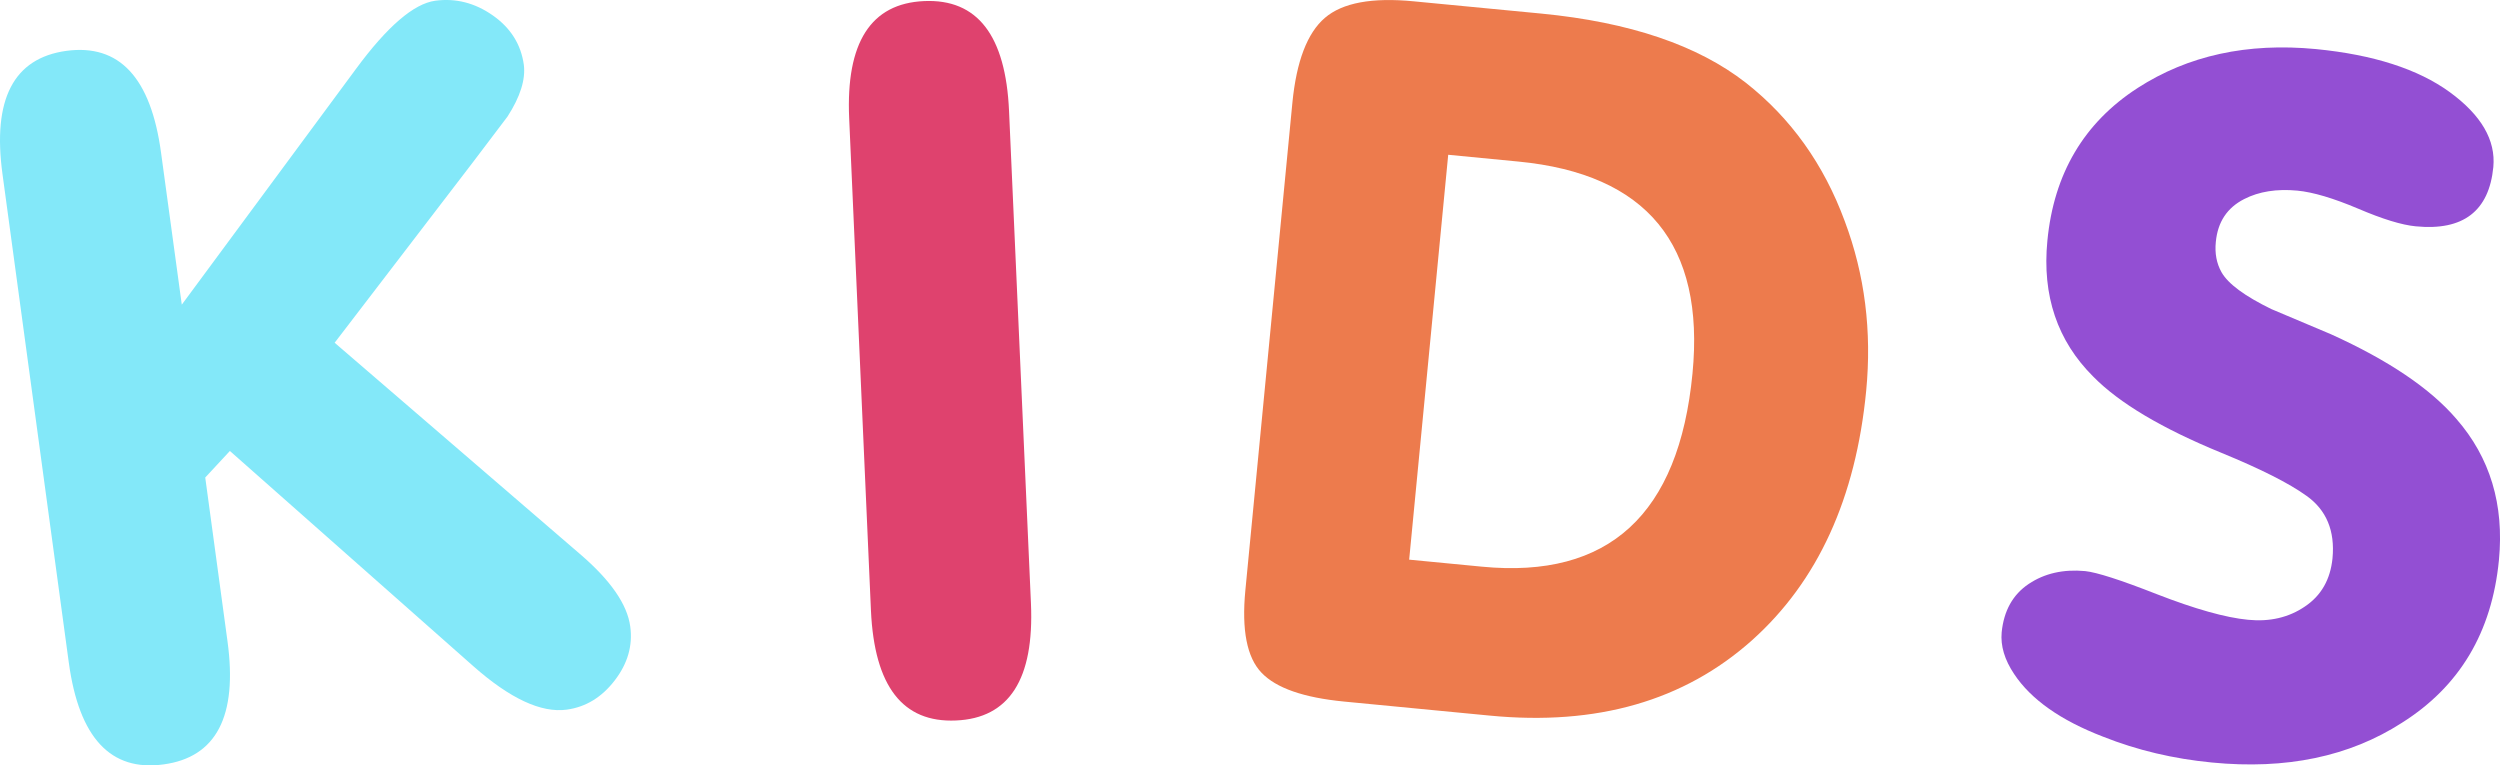
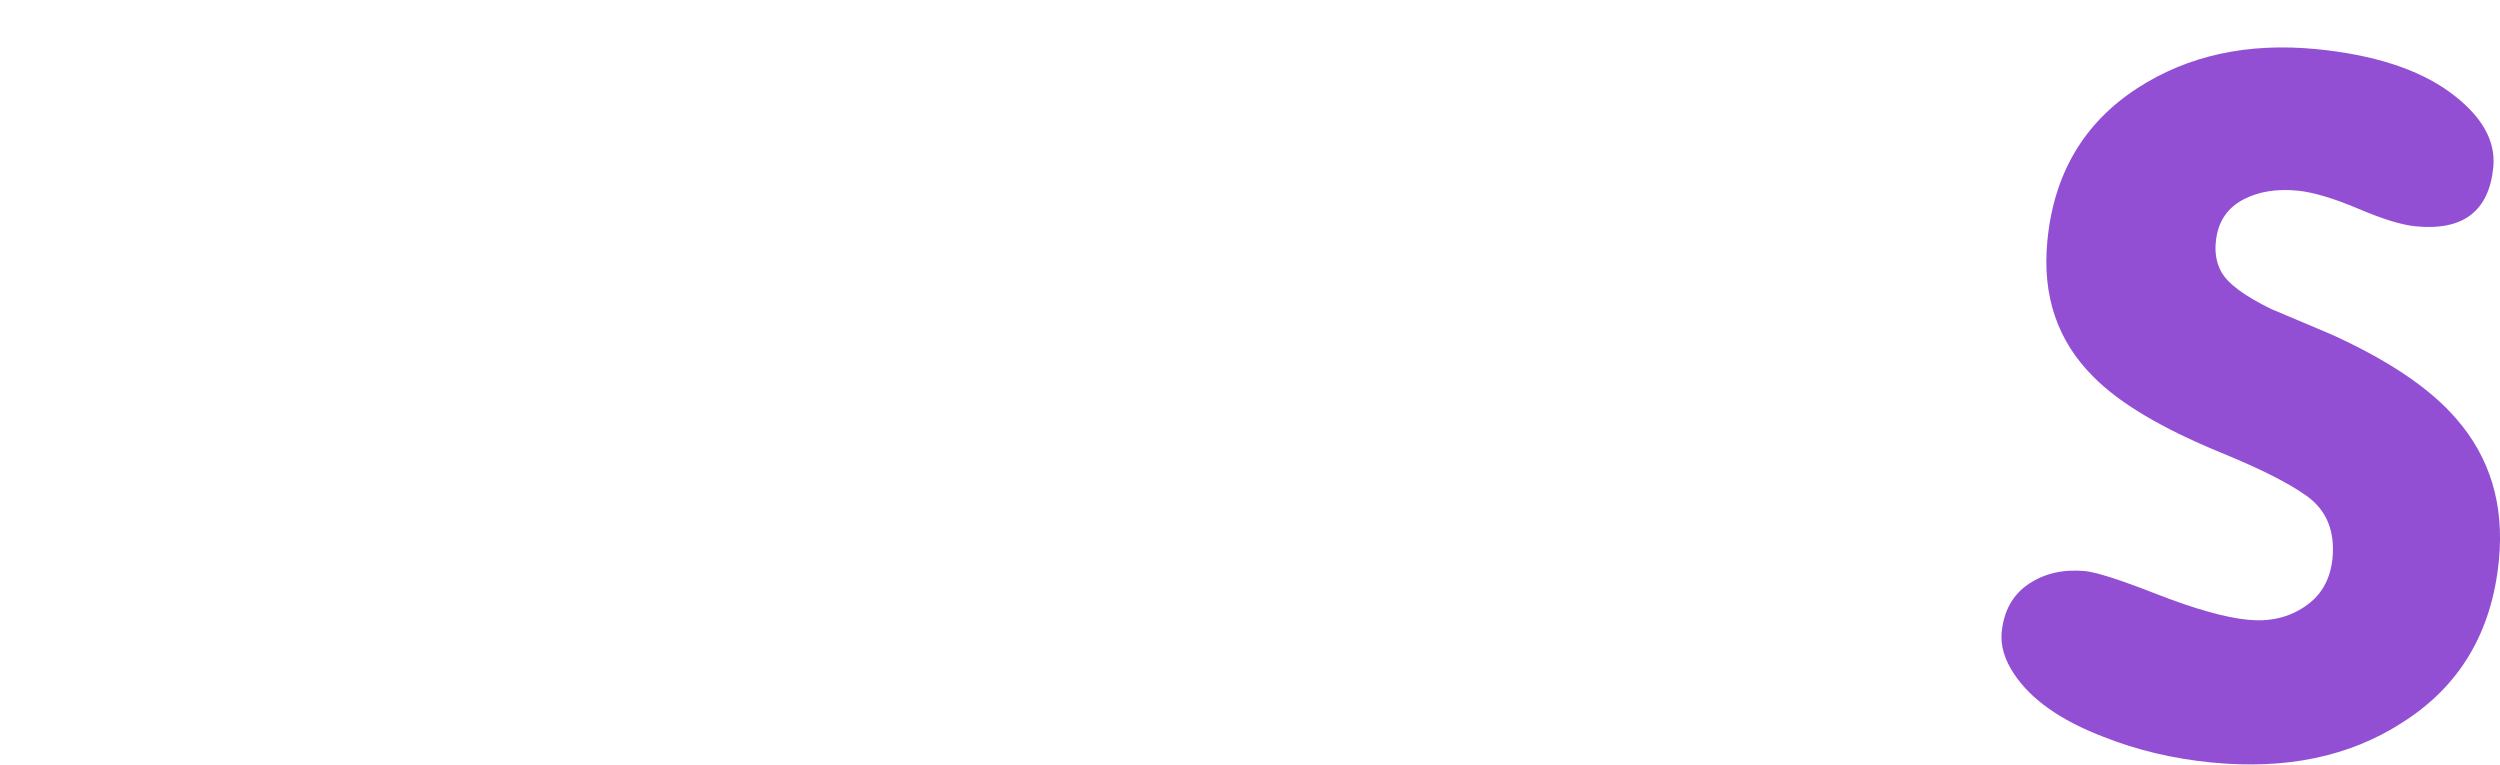
<svg xmlns="http://www.w3.org/2000/svg" xml:space="preserve" width="210mm" height="64.292mm" style="shape-rendering:geometricPrecision; text-rendering:geometricPrecision; image-rendering:optimizeQuality; fill-rule:evenodd; clip-rule:evenodd" viewBox="0 0 21000 6429">
  <defs>
    <style type="text/css">
   
    .fil0 {fill:#83E8F9;fill-rule:nonzero}
    .fil3 {fill:#934FD3;fill-rule:nonzero}
    .fil1 {fill:#DF426E;fill-rule:nonzero}
    .fil2 {fill:#ED7B4D;fill-rule:nonzero}
   
  </style>
  </defs>
  <g id="Слой_x0020_1">
    <g id="_955285360">
-       <path class="fil0" d="M578 5566l-557 -4103c-86,-630 93,-975 537,-1036 445,-60 710,226 795,857l174 1275 1463 -1980c263,-357 485,-548 666,-573 172,-23 333,18 483,123 150,105 237,243 261,414 16,123 -29,269 -137,436 -5,6 -101,134 -290,383l-1162 1517 2060 1774c257,220 398,423 423,609 22,160 -21,311 -130,453 -109,142 -243,224 -404,246 -214,29 -476,-93 -785,-366l-2044 -1807 -207 223 187 1376c86,629 -94,974 -538,1034 -444,61 -709,-224 -795,-855z" />
-       <path class="fil1" d="M8660 5069c28,636 -182,964 -630,983 -448,20 -685,-288 -714,-923l-183 -4137c-28,-635 182,-963 629,-983 448,-20 686,288 714,924l184 4136z" />
-       <path class="fil2" d="M12947 114c742,72 1314,266 1718,581 378,297 655,685 831,1163 169,450 228,925 180,1424 -87,903 -407,1602 -959,2096 -570,509 -1304,720 -2202,633l-1225 -118c-339,-33 -570,-113 -693,-242 -123,-128 -168,-359 -136,-692l395 -4095c34,-349 125,-587 273,-714 148,-127 396,-173 746,-139l1072 103zm-1110 4587l0 0 612 59c1064,103 1654,-438 1768,-1623 105,-1082 -383,-1676 -1463,-1780l-589 -57 -328 3401z" />
      <path class="fil3" d="M20991 4705c-59,607 -331,1062 -816,1367 -440,283 -971,394 -1595,333 -322,-31 -627,-103 -914,-217 -356,-137 -605,-312 -747,-526 -81,-121 -115,-237 -105,-350 18,-181 93,-317 227,-407 133,-89 291,-125 474,-108 97,10 297,74 600,193 324,126 580,198 769,216 182,18 342,-19 478,-112 137,-92 213,-227 231,-404 22,-231 -51,-406 -218,-525 -147,-106 -385,-226 -714,-361 -501,-205 -860,-419 -1077,-640 -302,-300 -431,-681 -386,-1142 54,-563 307,-991 758,-1283 423,-273 921,-382 1497,-327 483,47 858,168 1124,361 266,194 388,404 367,630 -36,370 -253,537 -651,498 -118,-11 -280,-61 -486,-149 -206,-87 -376,-138 -510,-151 -172,-16 -321,7 -446,71 -143,73 -222,192 -238,359 -10,96 6,182 48,256 56,98 195,200 418,309 167,70 333,140 500,211 484,219 835,456 1054,711 284,325 403,721 358,1187z" />
    </g>
  </g>
</svg>